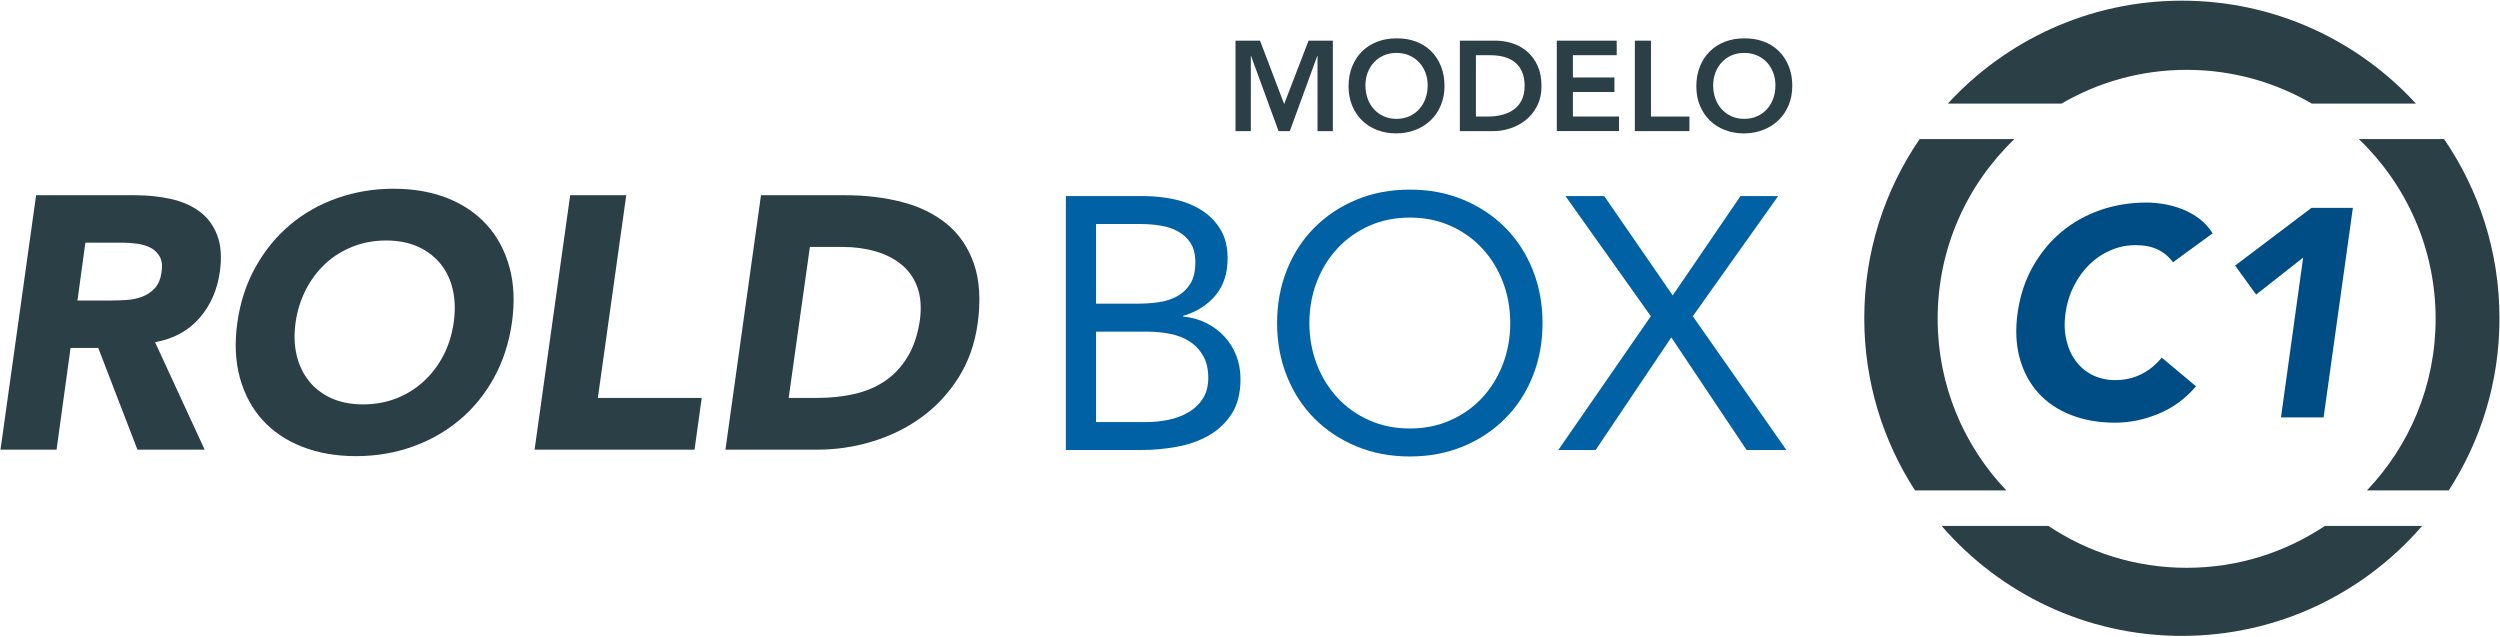
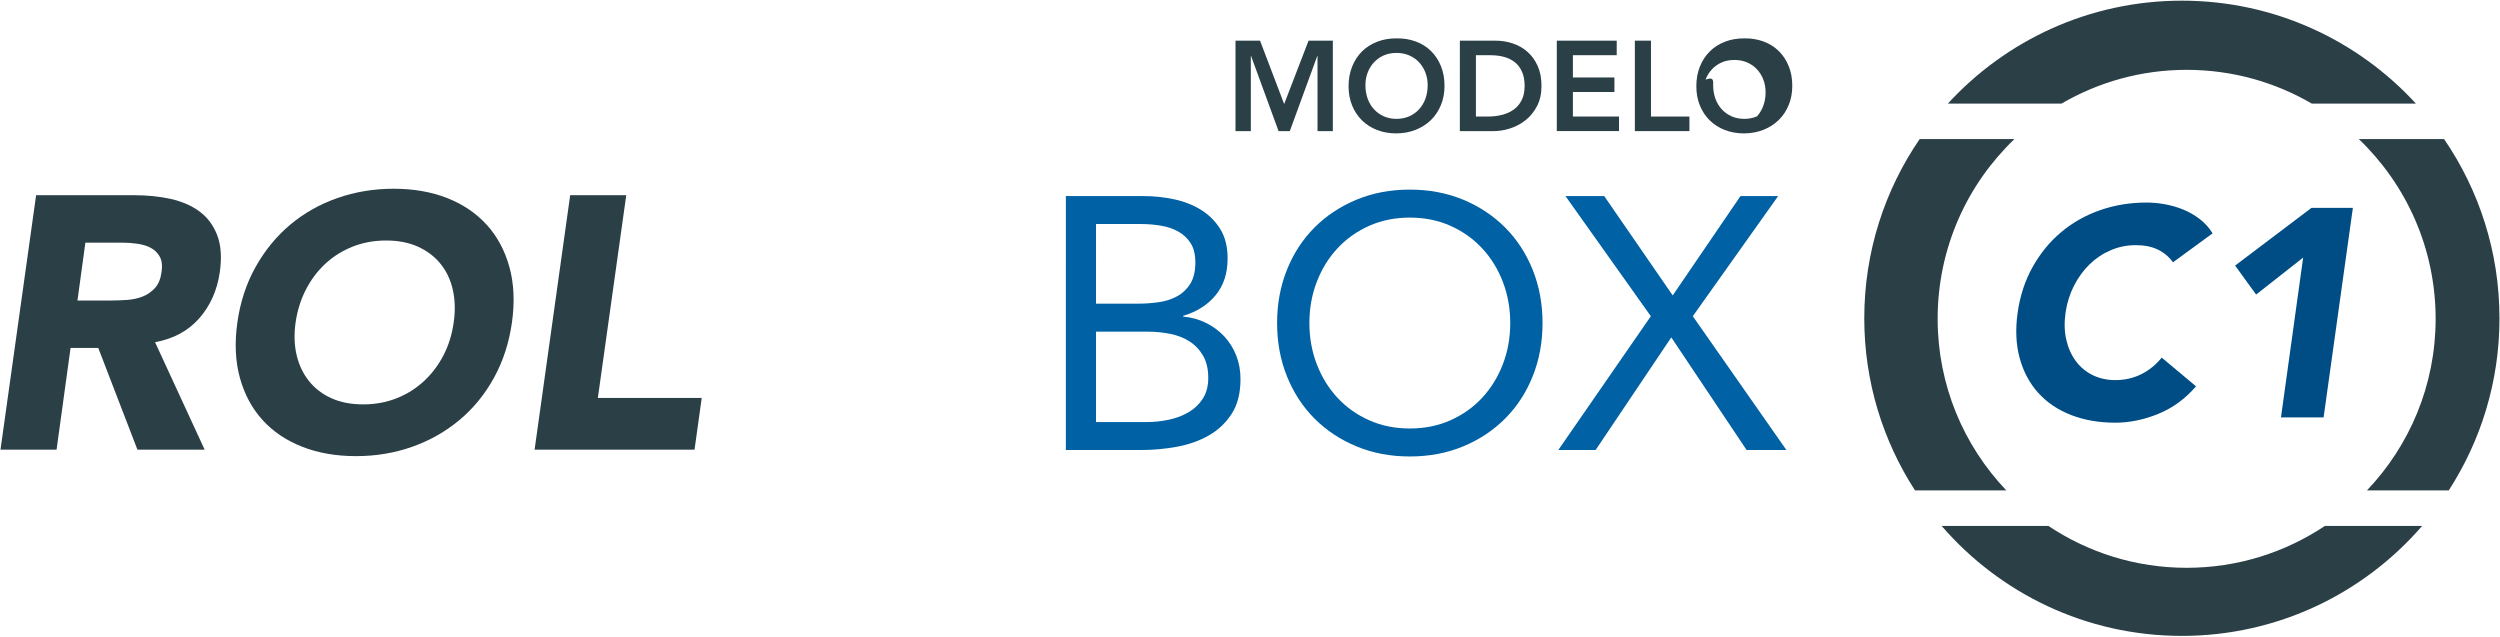
<svg xmlns="http://www.w3.org/2000/svg" version="1.1" id="Camada_1" x="0px" y="0px" width="216px" height="55px" viewBox="22 25 216 55" xml:space="preserve">
  <g>
    <g>
      <path fill="#2B3F47" d="M25.12,41.867h8.508c1.118,0,2.163,0.107,3.136,0.324c0.974,0.219,1.802,0.582,2.484,1.088    c0.683,0.507,1.19,1.189,1.521,2.049c0.33,0.859,0.403,1.932,0.217,3.215c-0.229,1.553-0.818,2.871-1.771,3.958    s-2.226,1.774-3.818,2.065l4.284,9.283h-5.807l-3.385-8.789h-2.392l-1.21,8.789h-4.844L25.12,41.867z M28.692,50.965h2.855    c0.436,0,0.896-0.016,1.382-0.047s0.938-0.124,1.353-0.281c0.413-0.154,0.775-0.396,1.086-0.729    c0.311-0.331,0.507-0.797,0.59-1.396c0.083-0.56,0.032-1.004-0.155-1.336c-0.186-0.33-0.444-0.584-0.775-0.761    c-0.332-0.175-0.721-0.295-1.165-0.356c-0.445-0.063-0.885-0.094-1.319-0.094h-3.167L28.692,50.965z" />
      <path fill="#2B3F47" d="M42.509,52.857c0.248-1.758,0.771-3.352,1.568-4.781c0.797-1.428,1.79-2.645,2.98-3.648    s2.552-1.774,4.083-2.313c1.532-0.538,3.156-0.808,4.875-0.808c1.72,0,3.262,0.271,4.628,0.808    c1.365,0.539,2.504,1.31,3.415,2.313c0.91,1.004,1.563,2.221,1.956,3.648c0.394,1.43,0.466,3.023,0.218,4.781    c-0.248,1.762-0.767,3.355-1.553,4.783c-0.786,1.43-1.78,2.645-2.98,3.648c-1.202,1.004-2.563,1.775-4.083,2.313    c-1.521,0.539-3.142,0.809-4.86,0.809s-3.265-0.27-4.642-0.809c-1.376-0.539-2.521-1.311-3.433-2.313    c-0.91-1.004-1.563-2.221-1.955-3.648C42.333,56.213,42.261,54.619,42.509,52.857z M47.54,52.857    c-0.145,1.037-0.114,1.982,0.093,2.844c0.207,0.859,0.563,1.604,1.071,2.232c0.506,0.633,1.153,1.125,1.94,1.479    c0.786,0.352,1.696,0.527,2.732,0.527c1.035,0,1.997-0.176,2.888-0.527c0.89-0.354,1.678-0.846,2.359-1.479    c0.683-0.629,1.248-1.375,1.692-2.232c0.444-0.859,0.74-1.807,0.885-2.844c0.145-1.014,0.119-1.955-0.078-2.824    s-0.554-1.62-1.072-2.252c-0.517-0.631-1.169-1.123-1.956-1.475s-1.696-0.527-2.731-0.527c-1.036,0-1.997,0.176-2.887,0.527    c-0.892,0.353-1.678,0.844-2.36,1.475c-0.684,0.632-1.247,1.383-1.692,2.252C47.979,50.902,47.685,51.844,47.54,52.857z" />
      <path fill="#2B3F47" d="M71.263,41.867h4.845l-2.454,17.514h8.975l-0.622,4.471H68.189L71.263,41.867z" />
-       <path fill="#2B3F47" d="M87.75,41.867h7.267c1.76,0,3.4,0.195,4.923,0.589c1.521,0.394,2.814,1.031,3.882,1.91    c1.064,0.88,1.841,2.024,2.328,3.431c0.485,1.409,0.595,3.117,0.325,5.125c-0.249,1.781-0.802,3.348-1.66,4.705    c-0.859,1.355-1.92,2.494-3.184,3.414c-1.262,0.922-2.675,1.621-4.239,2.096c-1.563,0.479-3.161,0.715-4.797,0.715h-7.917    L87.75,41.867z M90.142,59.379h2.517c1.117,0,2.173-0.113,3.167-0.342c0.994-0.227,1.879-0.604,2.655-1.131    c0.775-0.529,1.422-1.223,1.939-2.082c0.519-0.859,0.87-1.908,1.057-3.152c0.144-1.076,0.076-2.012-0.202-2.811    c-0.28-0.797-0.73-1.454-1.352-1.971c-0.621-0.518-1.372-0.906-2.251-1.166c-0.88-0.258-1.828-0.388-2.841-0.388h-2.857    L90.142,59.379z" />
    </g>
    <g>
      <g>
        <path fill="#0061A5" d="M114.091,41.941h6.693c0.909,0,1.798,0.092,2.665,0.279c0.867,0.186,1.642,0.49,2.323,0.914     c0.682,0.422,1.235,0.975,1.658,1.657c0.424,0.683,0.636,1.529,0.636,2.541c0,1.282-0.347,2.339-1.038,3.177     c-0.692,0.838-1.626,1.43-2.805,1.78v0.063c0.701,0.061,1.357,0.242,1.968,0.541c0.608,0.299,1.136,0.689,1.581,1.164     c0.443,0.475,0.79,1.025,1.038,1.656c0.247,0.631,0.37,1.307,0.37,2.031c0,1.219-0.252,2.221-0.758,3.004     c-0.508,0.785-1.167,1.412-1.982,1.875c-0.817,0.465-1.735,0.791-2.76,0.977c-1.021,0.188-2.039,0.279-3.051,0.279h-6.539V41.941     z M116.694,51.237h3.594c0.621,0,1.225-0.041,1.813-0.125c0.589-0.081,1.12-0.253,1.596-0.511     c0.475-0.258,0.856-0.621,1.146-1.086c0.289-0.463,0.435-1.08,0.435-1.842c0-0.683-0.134-1.234-0.403-1.658     c-0.268-0.424-0.625-0.758-1.069-1.006c-0.443-0.25-0.949-0.42-1.518-0.513c-0.569-0.093-1.141-0.14-1.72-0.14h-3.873V51.237z      M116.694,61.465h4.4c0.64,0,1.274-0.068,1.905-0.203c0.631-0.133,1.198-0.352,1.705-0.652c0.506-0.297,0.914-0.689,1.224-1.176     c0.31-0.484,0.466-1.078,0.466-1.783c0-0.764-0.15-1.402-0.449-1.92c-0.3-0.516-0.692-0.928-1.179-1.238     c-0.484-0.311-1.044-0.527-1.673-0.65c-0.63-0.125-1.275-0.186-1.936-0.186h-4.462v7.809H116.694z" />
        <path fill="#0061A5" d="M143.809,64.439c-1.674,0-3.209-0.291-4.602-0.869c-1.396-0.578-2.604-1.377-3.628-2.4     c-1.021-1.023-1.817-2.24-2.386-3.656s-0.852-2.949-0.852-4.603c0-1.651,0.283-3.187,0.852-4.601     c0.566-1.416,1.363-2.635,2.386-3.657s2.231-1.823,3.628-2.401c1.393-0.578,2.928-0.869,4.602-0.869     c1.673,0,3.207,0.291,4.603,0.869c1.394,0.578,2.603,1.379,3.625,2.401c1.021,1.022,1.817,2.241,2.386,3.657     c0.567,1.414,0.852,2.949,0.852,4.601c0,1.653-0.283,3.187-0.852,4.603c-0.567,1.416-1.363,2.633-2.386,3.656     s-2.231,1.824-3.625,2.4C147.016,64.148,145.481,64.439,143.809,64.439z M143.809,62.021c1.279,0,2.451-0.236,3.517-0.713     c1.063-0.473,1.979-1.125,2.743-1.951s1.357-1.793,1.781-2.898c0.424-1.104,0.635-2.287,0.635-3.548     c0-1.259-0.211-2.442-0.635-3.548s-1.018-2.071-1.781-2.896c-0.766-0.826-1.68-1.478-2.743-1.953     c-1.063-0.475-2.235-0.713-3.517-0.713s-2.454,0.238-3.518,0.713c-1.064,0.477-1.979,1.127-2.742,1.953     c-0.767,0.826-1.359,1.791-1.783,2.896s-0.635,2.289-0.635,3.548c0,1.261,0.211,2.442,0.635,3.548s1.018,2.072,1.783,2.898     c0.764,0.826,1.678,1.479,2.742,1.951C141.354,61.785,142.527,62.021,143.809,62.021z" />
        <path fill="#0061A5" d="M164.633,52.321l-7.377-10.38h3.348l5.918,8.584l5.857-8.584h3.252l-7.373,10.38l8.086,11.56h-3.438     l-6.506-9.73l-6.539,9.73h-3.224L164.633,52.321z" />
      </g>
    </g>
    <g>
      <path fill="#2B3F47" d="M128.747,28.513h2.12l2.085,5.475l2.108-5.475h2.098v7.815h-1.324v-6.49h-0.022l-2.373,6.49h-0.97    l-2.376-6.49h-0.021v6.49h-1.325V28.513L128.747,28.513z" />
      <path fill="#2B3F47" d="M138.516,32.454c0-0.625,0.104-1.193,0.31-1.705c0.205-0.511,0.491-0.947,0.854-1.309    c0.363-0.36,0.799-0.637,1.304-0.833c0.504-0.195,1.058-0.293,1.661-0.293c0.609-0.007,1.17,0.083,1.678,0.271    c0.508,0.187,0.945,0.461,1.313,0.822s0.654,0.795,0.86,1.303c0.206,0.508,0.31,1.074,0.31,1.7c0,0.611-0.104,1.166-0.31,1.667    c-0.206,0.5-0.493,0.931-0.86,1.291c-0.367,0.361-0.806,0.643-1.313,0.845c-0.508,0.202-1.066,0.307-1.678,0.313    c-0.604,0-1.157-0.097-1.661-0.292c-0.505-0.195-0.938-0.471-1.304-0.828c-0.363-0.357-0.649-0.786-0.854-1.286    C138.619,33.62,138.516,33.065,138.516,32.454z M139.973,32.366c0,0.419,0.063,0.805,0.193,1.159    c0.127,0.353,0.311,0.659,0.547,0.916c0.234,0.258,0.517,0.46,0.844,0.608c0.328,0.146,0.693,0.221,1.099,0.221    c0.403,0,0.772-0.074,1.104-0.221c0.33-0.148,0.615-0.35,0.85-0.608c0.234-0.257,0.418-0.563,0.547-0.916    c0.129-0.354,0.193-0.74,0.193-1.159c0-0.39-0.064-0.755-0.193-1.093c-0.129-0.338-0.313-0.635-0.547-0.889    s-0.52-0.452-0.85-0.596c-0.332-0.144-0.699-0.215-1.104-0.215s-0.771,0.071-1.099,0.215c-0.327,0.144-0.608,0.342-0.844,0.596    c-0.236,0.254-0.42,0.551-0.547,0.889C140.036,31.611,139.973,31.976,139.973,32.366z" />
      <path fill="#2B3F47" d="M148.131,28.513h3.08c0.514,0,1.01,0.079,1.489,0.238c0.479,0.158,0.901,0.399,1.269,0.723    c0.369,0.324,0.662,0.73,0.885,1.219c0.22,0.49,0.33,1.065,0.33,1.729c0,0.669-0.127,1.249-0.381,1.738    c-0.254,0.489-0.58,0.894-0.981,1.215c-0.401,0.319-0.847,0.559-1.336,0.717c-0.489,0.158-0.97,0.237-1.44,0.237h-2.914V28.513    L148.131,28.513z M150.559,35.07c0.433,0,0.845-0.05,1.23-0.149c0.387-0.1,0.723-0.254,1.01-0.464    c0.287-0.209,0.514-0.481,0.679-0.816c0.166-0.335,0.249-0.741,0.249-1.22c0-0.471-0.073-0.876-0.223-1.214    c-0.146-0.339-0.351-0.612-0.611-0.823c-0.262-0.209-0.57-0.364-0.928-0.463c-0.356-0.1-0.748-0.149-1.176-0.149h-1.27v5.299    L150.559,35.07L150.559,35.07z" />
      <path fill="#2B3F47" d="M156.508,28.513h5.176v1.258h-3.785v1.921h3.588v1.258h-3.588v2.119h3.984v1.258h-5.375V28.513z" />
      <path fill="#2B3F47" d="M163.252,28.513h1.392v6.557h3.323v1.258h-4.715V28.513z" />
-       <path fill="#2B3F47" d="M168.563,32.454c0-0.625,0.104-1.193,0.309-1.705c0.206-0.511,0.491-0.947,0.855-1.309    c0.363-0.36,0.798-0.637,1.303-0.833c0.504-0.195,1.059-0.293,1.662-0.293c0.609-0.007,1.169,0.083,1.677,0.271    c0.509,0.187,0.944,0.461,1.313,0.822s0.656,0.795,0.861,1.303c0.205,0.508,0.31,1.074,0.31,1.7c0,0.611-0.104,1.166-0.31,1.667    c-0.205,0.5-0.494,0.931-0.861,1.291c-0.368,0.361-0.805,0.643-1.313,0.845c-0.508,0.202-1.067,0.307-1.677,0.313    c-0.604,0-1.158-0.097-1.662-0.292c-0.505-0.195-0.938-0.471-1.303-0.828c-0.364-0.357-0.649-0.786-0.855-1.286    C168.666,33.62,168.563,33.065,168.563,32.454z M170.018,32.366c0,0.419,0.064,0.805,0.193,1.159    c0.129,0.353,0.312,0.659,0.547,0.916c0.235,0.258,0.518,0.46,0.845,0.608c0.327,0.146,0.694,0.221,1.099,0.221    c0.405,0,0.771-0.074,1.104-0.221c0.332-0.148,0.615-0.35,0.851-0.608c0.235-0.257,0.418-0.563,0.546-0.916    c0.131-0.354,0.194-0.74,0.194-1.159c0-0.39-0.063-0.755-0.194-1.093c-0.128-0.338-0.311-0.635-0.546-0.889    s-0.519-0.452-0.851-0.596c-0.33-0.144-0.697-0.215-1.104-0.215c-0.404,0-0.771,0.071-1.099,0.215s-0.608,0.342-0.845,0.596    c-0.235,0.254-0.418,0.551-0.547,0.889C170.084,31.611,170.018,31.976,170.018,32.366z" />
+       <path fill="#2B3F47" d="M168.563,32.454c0-0.625,0.104-1.193,0.309-1.705c0.206-0.511,0.491-0.947,0.855-1.309    c0.363-0.36,0.798-0.637,1.303-0.833c0.504-0.195,1.059-0.293,1.662-0.293c0.609-0.007,1.169,0.083,1.677,0.271    c0.509,0.187,0.944,0.461,1.313,0.822s0.656,0.795,0.861,1.303c0.205,0.508,0.31,1.074,0.31,1.7c0,0.611-0.104,1.166-0.31,1.667    c-0.205,0.5-0.494,0.931-0.861,1.291c-0.368,0.361-0.805,0.643-1.313,0.845c-0.508,0.202-1.067,0.307-1.677,0.313    c-0.604,0-1.158-0.097-1.662-0.292c-0.505-0.195-0.938-0.471-1.303-0.828c-0.364-0.357-0.649-0.786-0.855-1.286    C168.666,33.62,168.563,33.065,168.563,32.454z M170.018,32.366c0,0.419,0.064,0.805,0.193,1.159    c0.129,0.353,0.312,0.659,0.547,0.916c0.235,0.258,0.518,0.46,0.845,0.608c0.327,0.146,0.694,0.221,1.099,0.221    c0.405,0,0.771-0.074,1.104-0.221c0.235-0.257,0.418-0.563,0.546-0.916    c0.131-0.354,0.194-0.74,0.194-1.159c0-0.39-0.063-0.755-0.194-1.093c-0.128-0.338-0.311-0.635-0.546-0.889    s-0.519-0.452-0.851-0.596c-0.33-0.144-0.697-0.215-1.104-0.215c-0.404,0-0.771,0.071-1.099,0.215s-0.608,0.342-0.845,0.596    c-0.235,0.254-0.418,0.551-0.547,0.889C170.084,31.611,170.018,31.976,170.018,32.366z" />
    </g>
    <g>
      <path fill="#2B3F47" d="M222.87,70.439c-3.418,2.283-7.524,3.619-11.944,3.619c-4.422,0-8.528-1.336-11.946-3.619h-9.224    c5.031,5.818,12.461,9.502,20.758,9.502c8.298,0,15.728-3.684,20.76-9.502H222.87z" />
      <path fill="#2B3F47" d="M196.047,37.016h-8.188c-3.019,4.408-4.786,9.74-4.786,15.483c0,5.483,1.613,10.585,4.383,14.872h7.891    c-3.674-3.859-5.934-9.076-5.934-14.824C189.411,46.439,191.959,40.932,196.047,37.016z" />
      <path fill="#2B3F47" d="M200.114,33.95c3.177-1.851,6.868-2.916,10.812-2.916c3.942,0,7.633,1.065,10.811,2.916h8.998    c-5.018-5.464-12.219-8.892-20.221-8.892s-15.201,3.427-20.219,8.892H200.114z" />
      <path fill="#2B3F47" d="M225.803,37.016c4.086,3.916,6.635,9.423,6.635,15.531c0,5.748-2.26,10.965-5.934,14.824h7.067    c2.771-4.285,4.384-9.387,4.384-14.871c0-5.744-1.769-11.076-4.785-15.483L225.803,37.016L225.803,37.016z" />
    </g>
    <g>
      <path fill="#004D85" d="M209.744,47.664c-0.341-0.477-0.775-0.844-1.304-1.1s-1.168-0.383-1.917-0.383    c-0.751,0-1.467,0.145-2.148,0.435s-1.291,0.694-1.828,1.214s-0.986,1.139-1.354,1.854c-0.366,0.717-0.609,1.494-0.729,2.328    c-0.121,0.853-0.099,1.631,0.063,2.338c0.161,0.709,0.435,1.322,0.817,1.84c0.384,0.521,0.869,0.926,1.457,1.217    c0.588,0.289,1.24,0.434,1.955,0.434c0.817,0,1.567-0.17,2.25-0.51c0.682-0.342,1.271-0.82,1.765-1.434l2.965,2.48    c-0.92,1.074-2.003,1.865-3.246,2.375c-1.244,0.512-2.487,0.768-3.731,0.768c-1.414,0-2.688-0.221-3.822-0.666    c-1.135-0.439-2.075-1.074-2.825-1.902c-0.749-0.826-1.287-1.828-1.61-3.002c-0.324-1.178-0.383-2.488-0.179-3.938    s0.636-2.762,1.292-3.938c0.654-1.176,1.475-2.178,2.454-3.004c0.979-0.827,2.099-1.461,3.36-1.905    c1.261-0.442,2.6-0.665,4.014-0.665c0.512,0,1.035,0.047,1.572,0.141s1.062,0.244,1.572,0.447    c0.512,0.205,0.994,0.479,1.443,0.818c0.452,0.342,0.831,0.759,1.139,1.253L209.744,47.664z" />
      <path fill="#004D85" d="M220.992,47.256l-4.064,3.194l-1.814-2.505l6.596-4.985h3.578l-2.529,18.101h-3.683L220.992,47.256z" />
    </g>
  </g>
</svg>